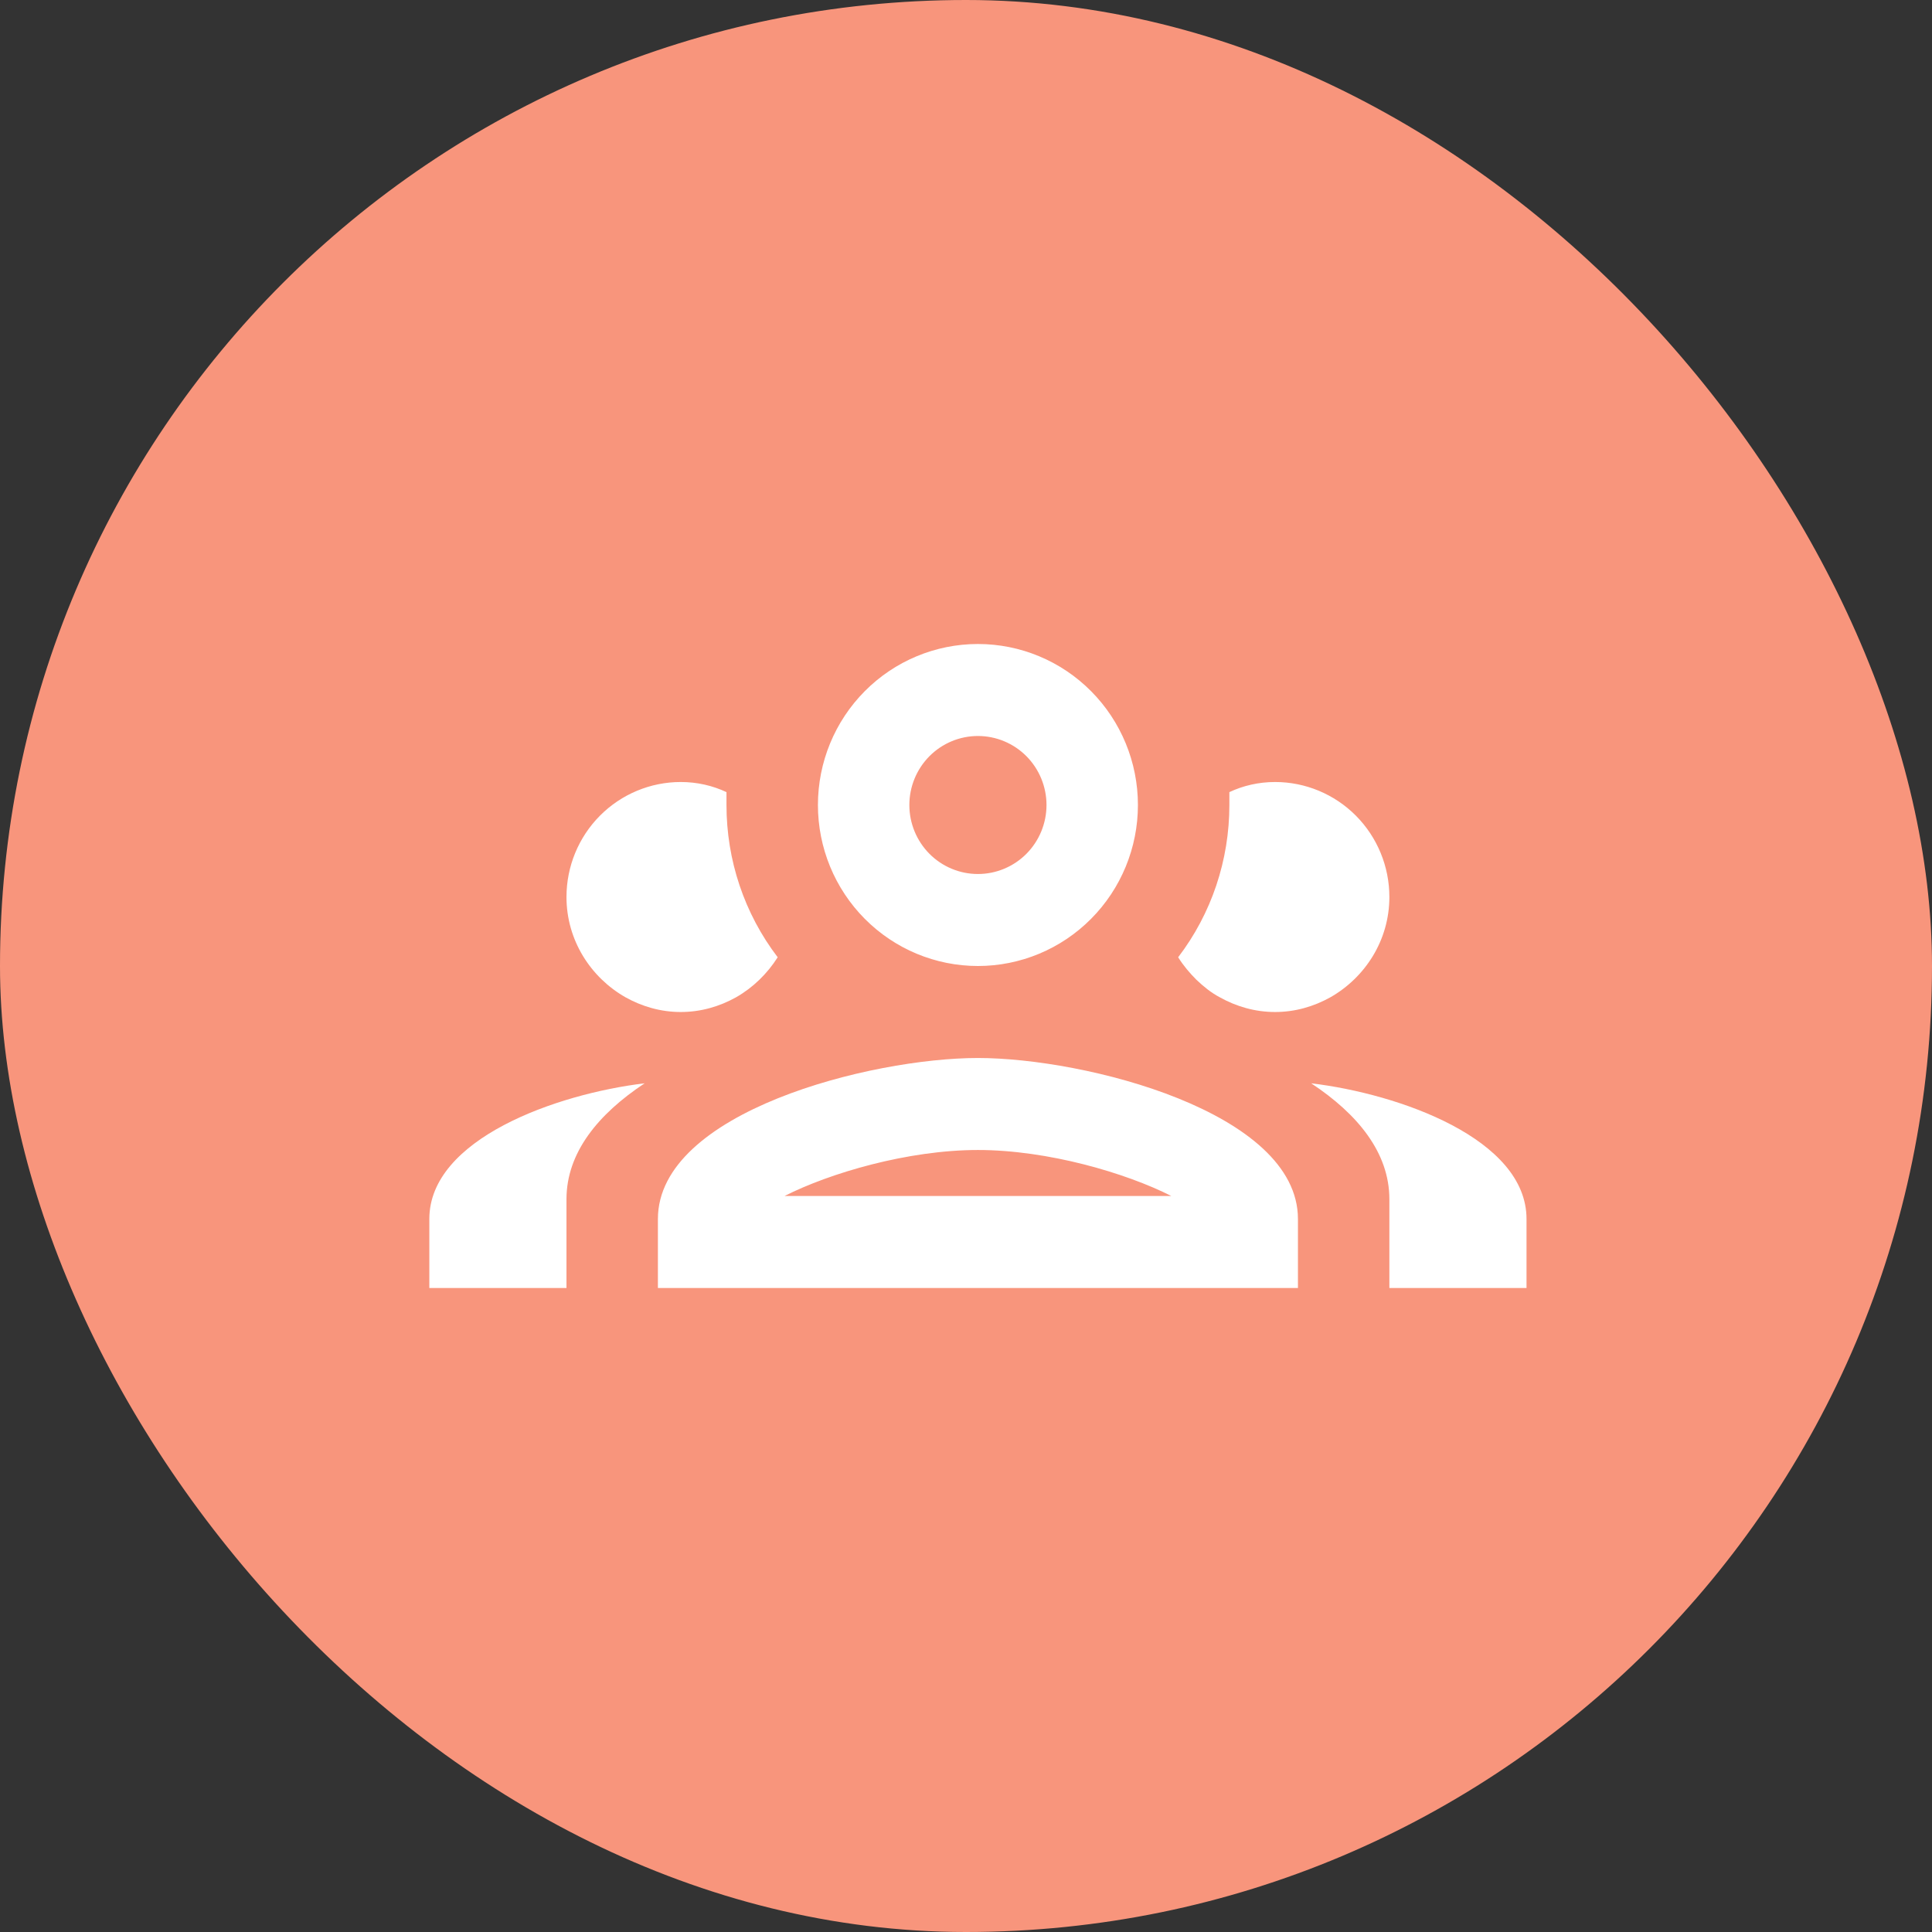
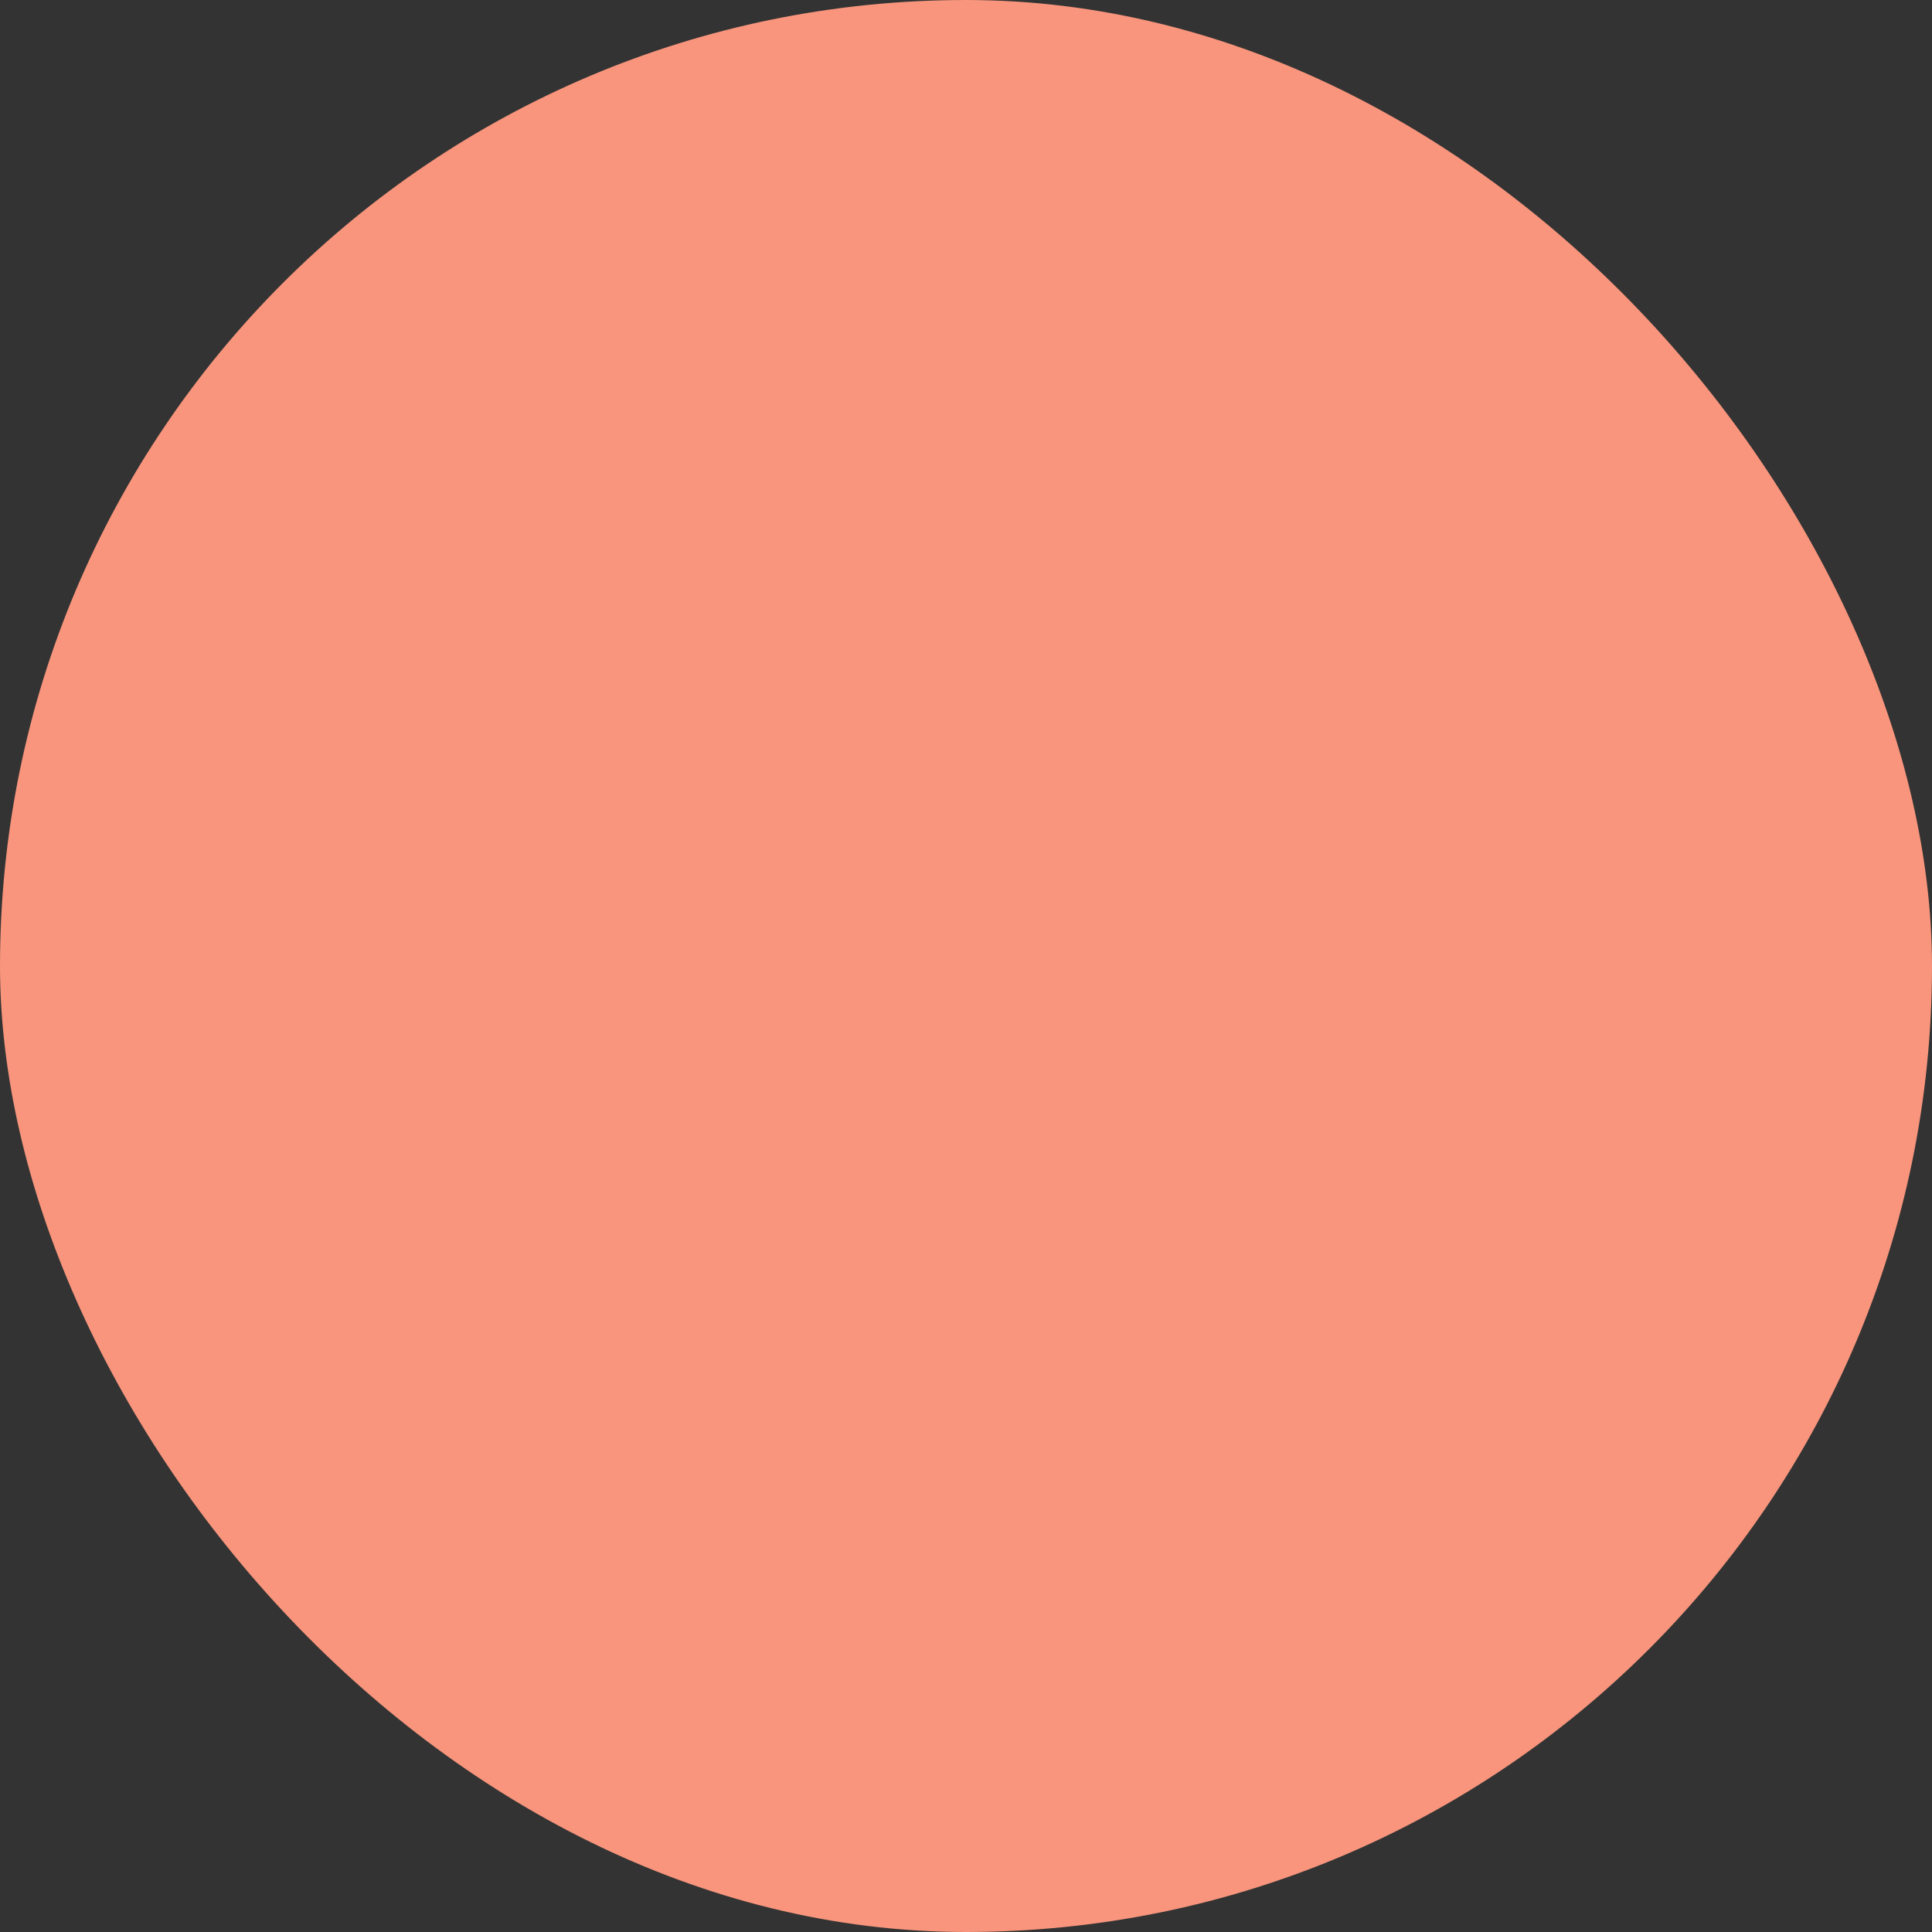
<svg xmlns="http://www.w3.org/2000/svg" width="81" height="81" viewBox="0 0 81 81" fill="none">
  <rect x="0" y="0" width="81" height="81" fill="#333333" stroke="none" />
  <rect width="81" height="81" rx="40.5" fill="#F8957C" />
-   <path d="M41 27C39.221 27 37.514 27.711 36.257 28.977C34.998 30.243 34.292 31.96 34.292 33.75C34.292 35.54 34.998 37.257 36.257 38.523C37.514 39.789 39.221 40.5 41 40.5C42.779 40.5 44.486 39.789 45.743 38.523C47.002 37.257 47.708 35.54 47.708 33.75C47.708 31.96 47.002 30.243 45.743 28.977C44.486 27.711 42.779 27 41 27ZM41 30.857C41.763 30.857 42.494 31.162 43.033 31.704C43.572 32.247 43.875 32.983 43.875 33.75C43.875 34.517 43.572 35.253 43.033 35.796C42.494 36.338 41.763 36.643 41 36.643C40.237 36.643 39.506 36.338 38.967 35.796C38.428 35.253 38.125 34.517 38.125 33.75C38.125 32.983 38.428 32.247 38.967 31.704C39.506 31.162 40.237 30.857 41 30.857ZM28.542 32.786C27.271 32.786 26.052 33.294 25.153 34.198C24.255 35.102 23.75 36.328 23.75 37.607C23.75 39.42 24.766 40.982 26.223 41.811C26.913 42.197 27.698 42.429 28.542 42.429C29.385 42.429 30.171 42.197 30.861 41.811C31.57 41.406 32.164 40.828 32.605 40.134C31.206 38.301 30.458 36.064 30.458 33.75C30.458 33.576 30.458 33.384 30.458 33.21C29.883 32.94 29.232 32.786 28.542 32.786ZM53.458 32.786C52.768 32.786 52.117 32.94 51.542 33.21C51.542 33.384 51.542 33.576 51.542 33.75C51.542 36.064 50.794 38.301 49.395 40.134C49.625 40.5 49.874 40.789 50.162 41.079C50.468 41.368 50.775 41.619 51.139 41.811C51.829 42.197 52.615 42.429 53.458 42.429C54.302 42.429 55.087 42.197 55.778 41.811C57.234 40.982 58.25 39.42 58.25 37.607C58.25 36.328 57.745 35.102 56.847 34.198C55.948 33.294 54.729 32.786 53.458 32.786ZM41 44.357C36.515 44.357 27.583 46.614 27.583 51.107V54H54.417V51.107C54.417 46.614 45.485 44.357 41 44.357ZM27.027 45.418C23.328 45.861 18 47.751 18 51.107V54H23.75V50.278C23.75 48.33 25.073 46.71 27.027 45.418ZM54.972 45.418C56.928 46.71 58.25 48.33 58.25 50.278V54H64V51.107C64 47.751 58.672 45.861 54.972 45.418ZM41 48.214C43.932 48.214 47.21 49.179 49.108 50.143H32.892C34.79 49.179 38.068 48.214 41 48.214Z" fill="white" />
</svg>